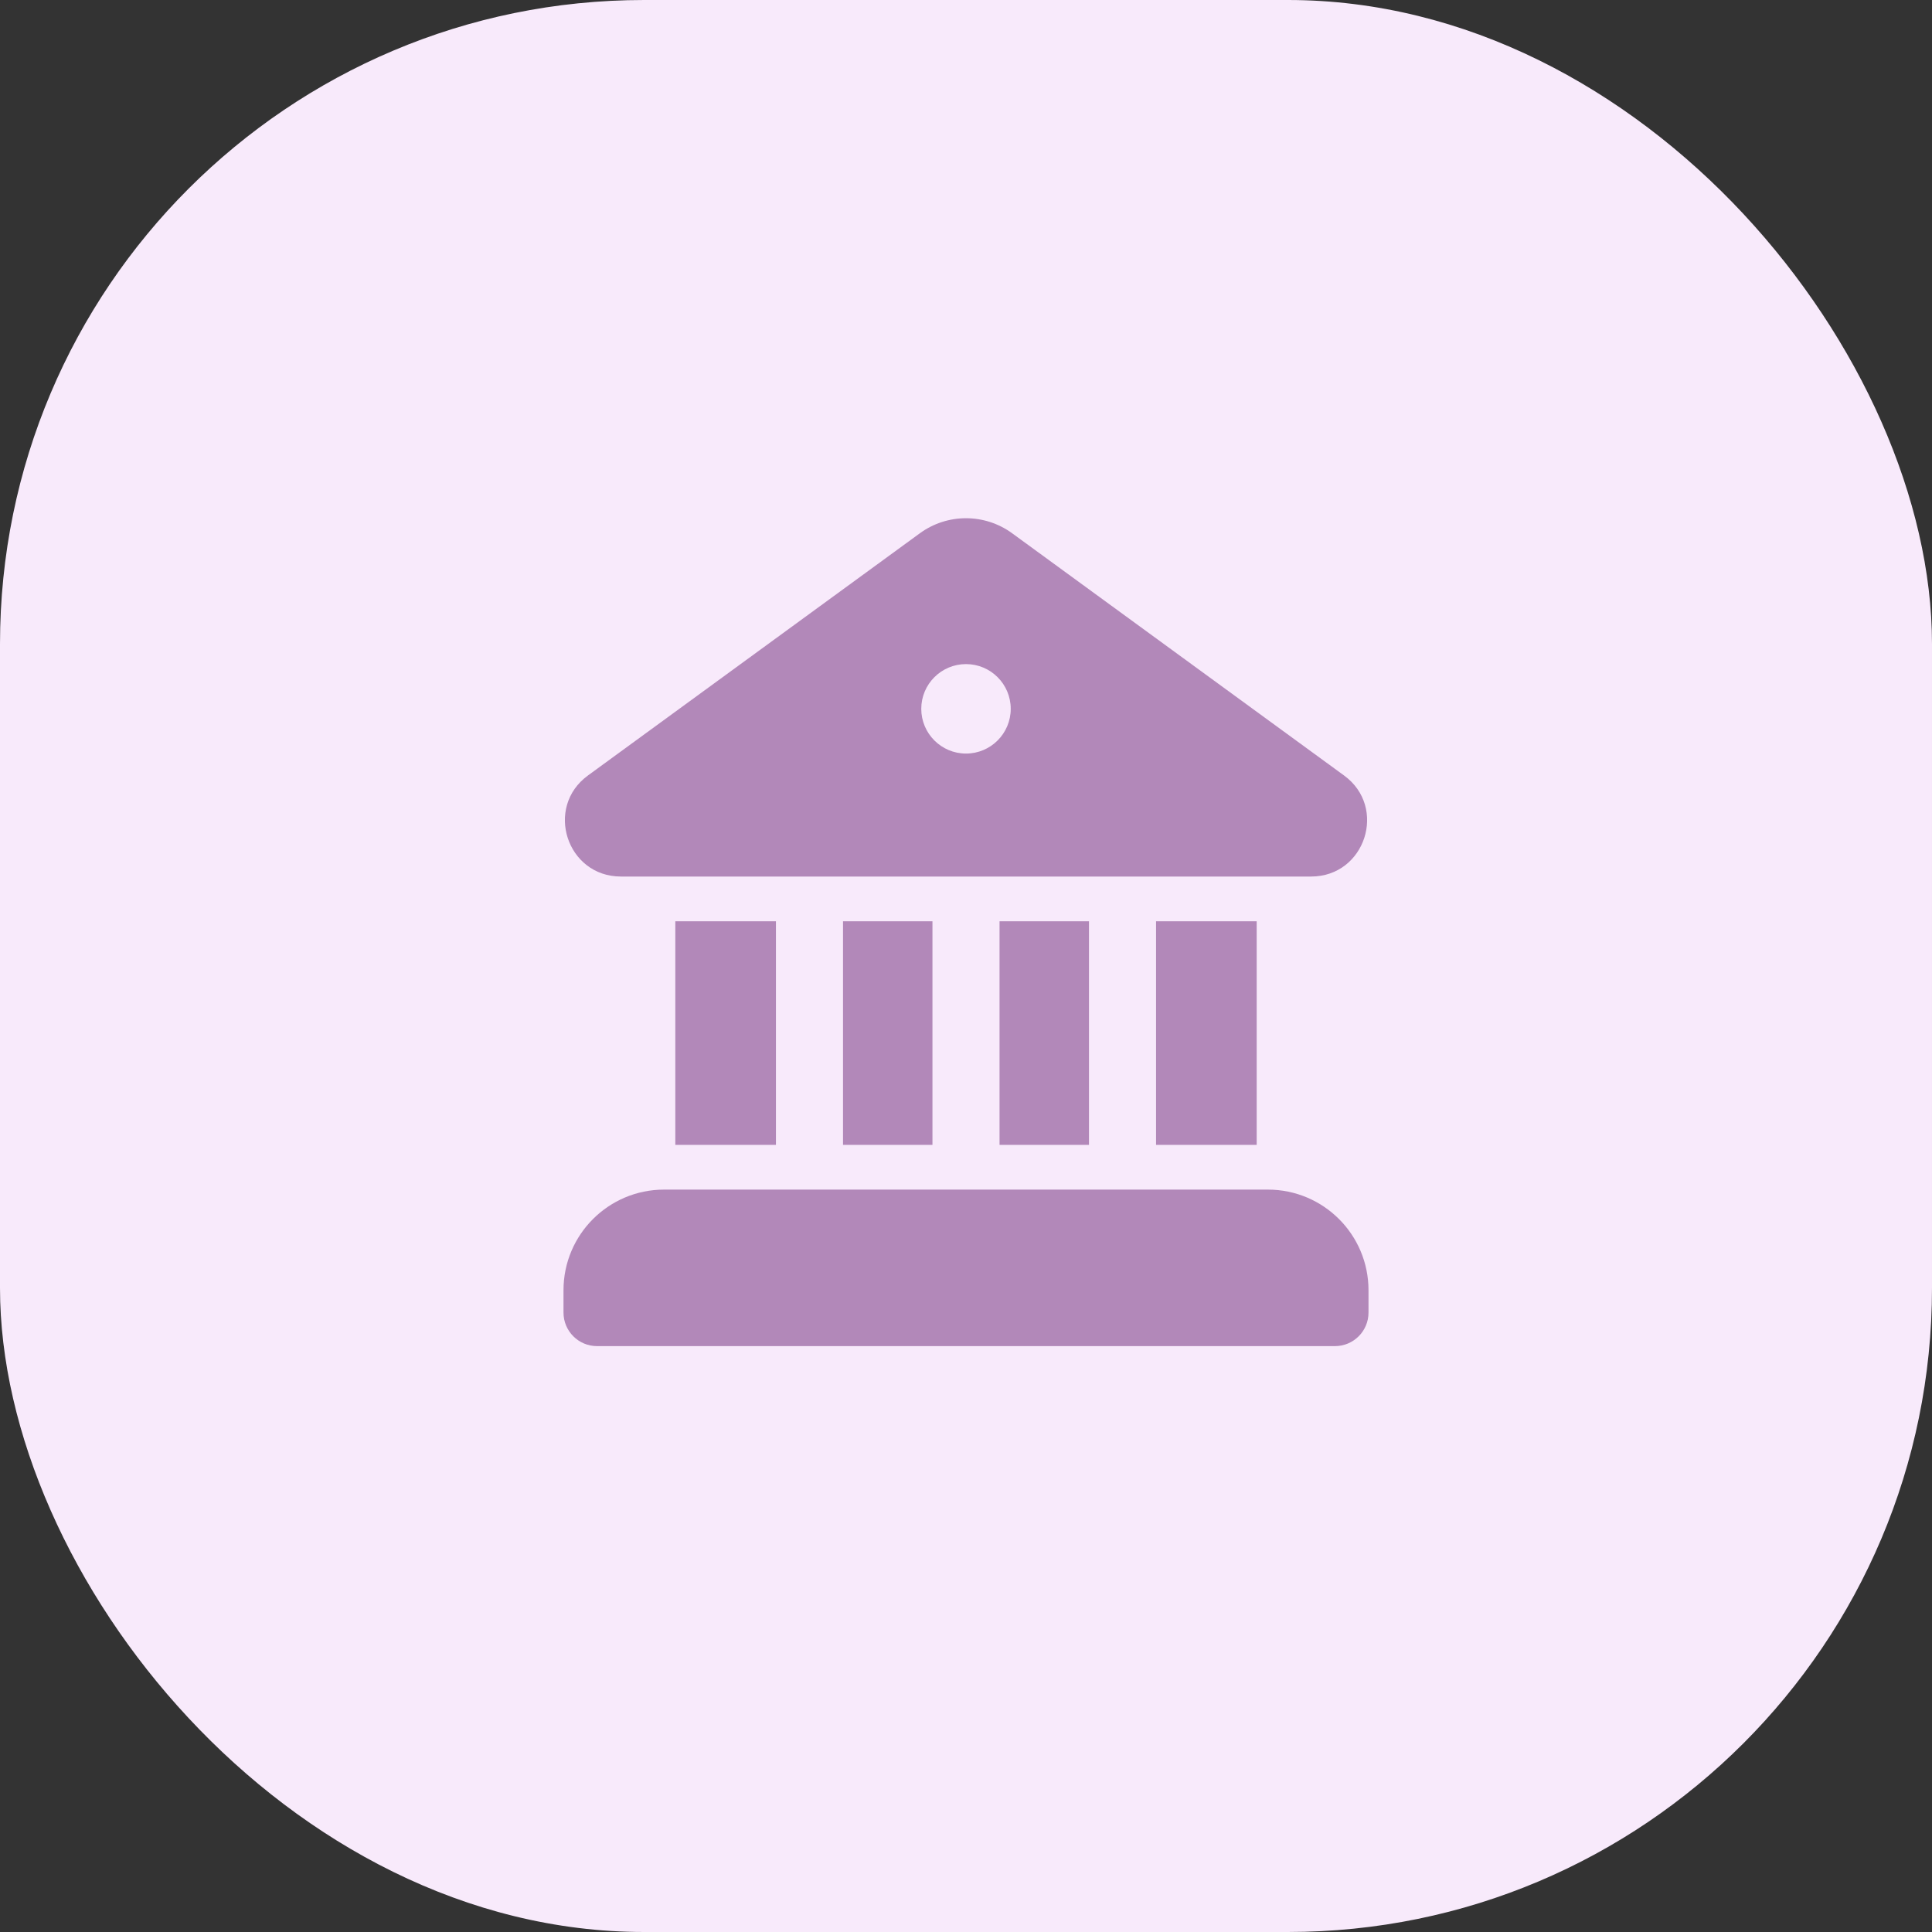
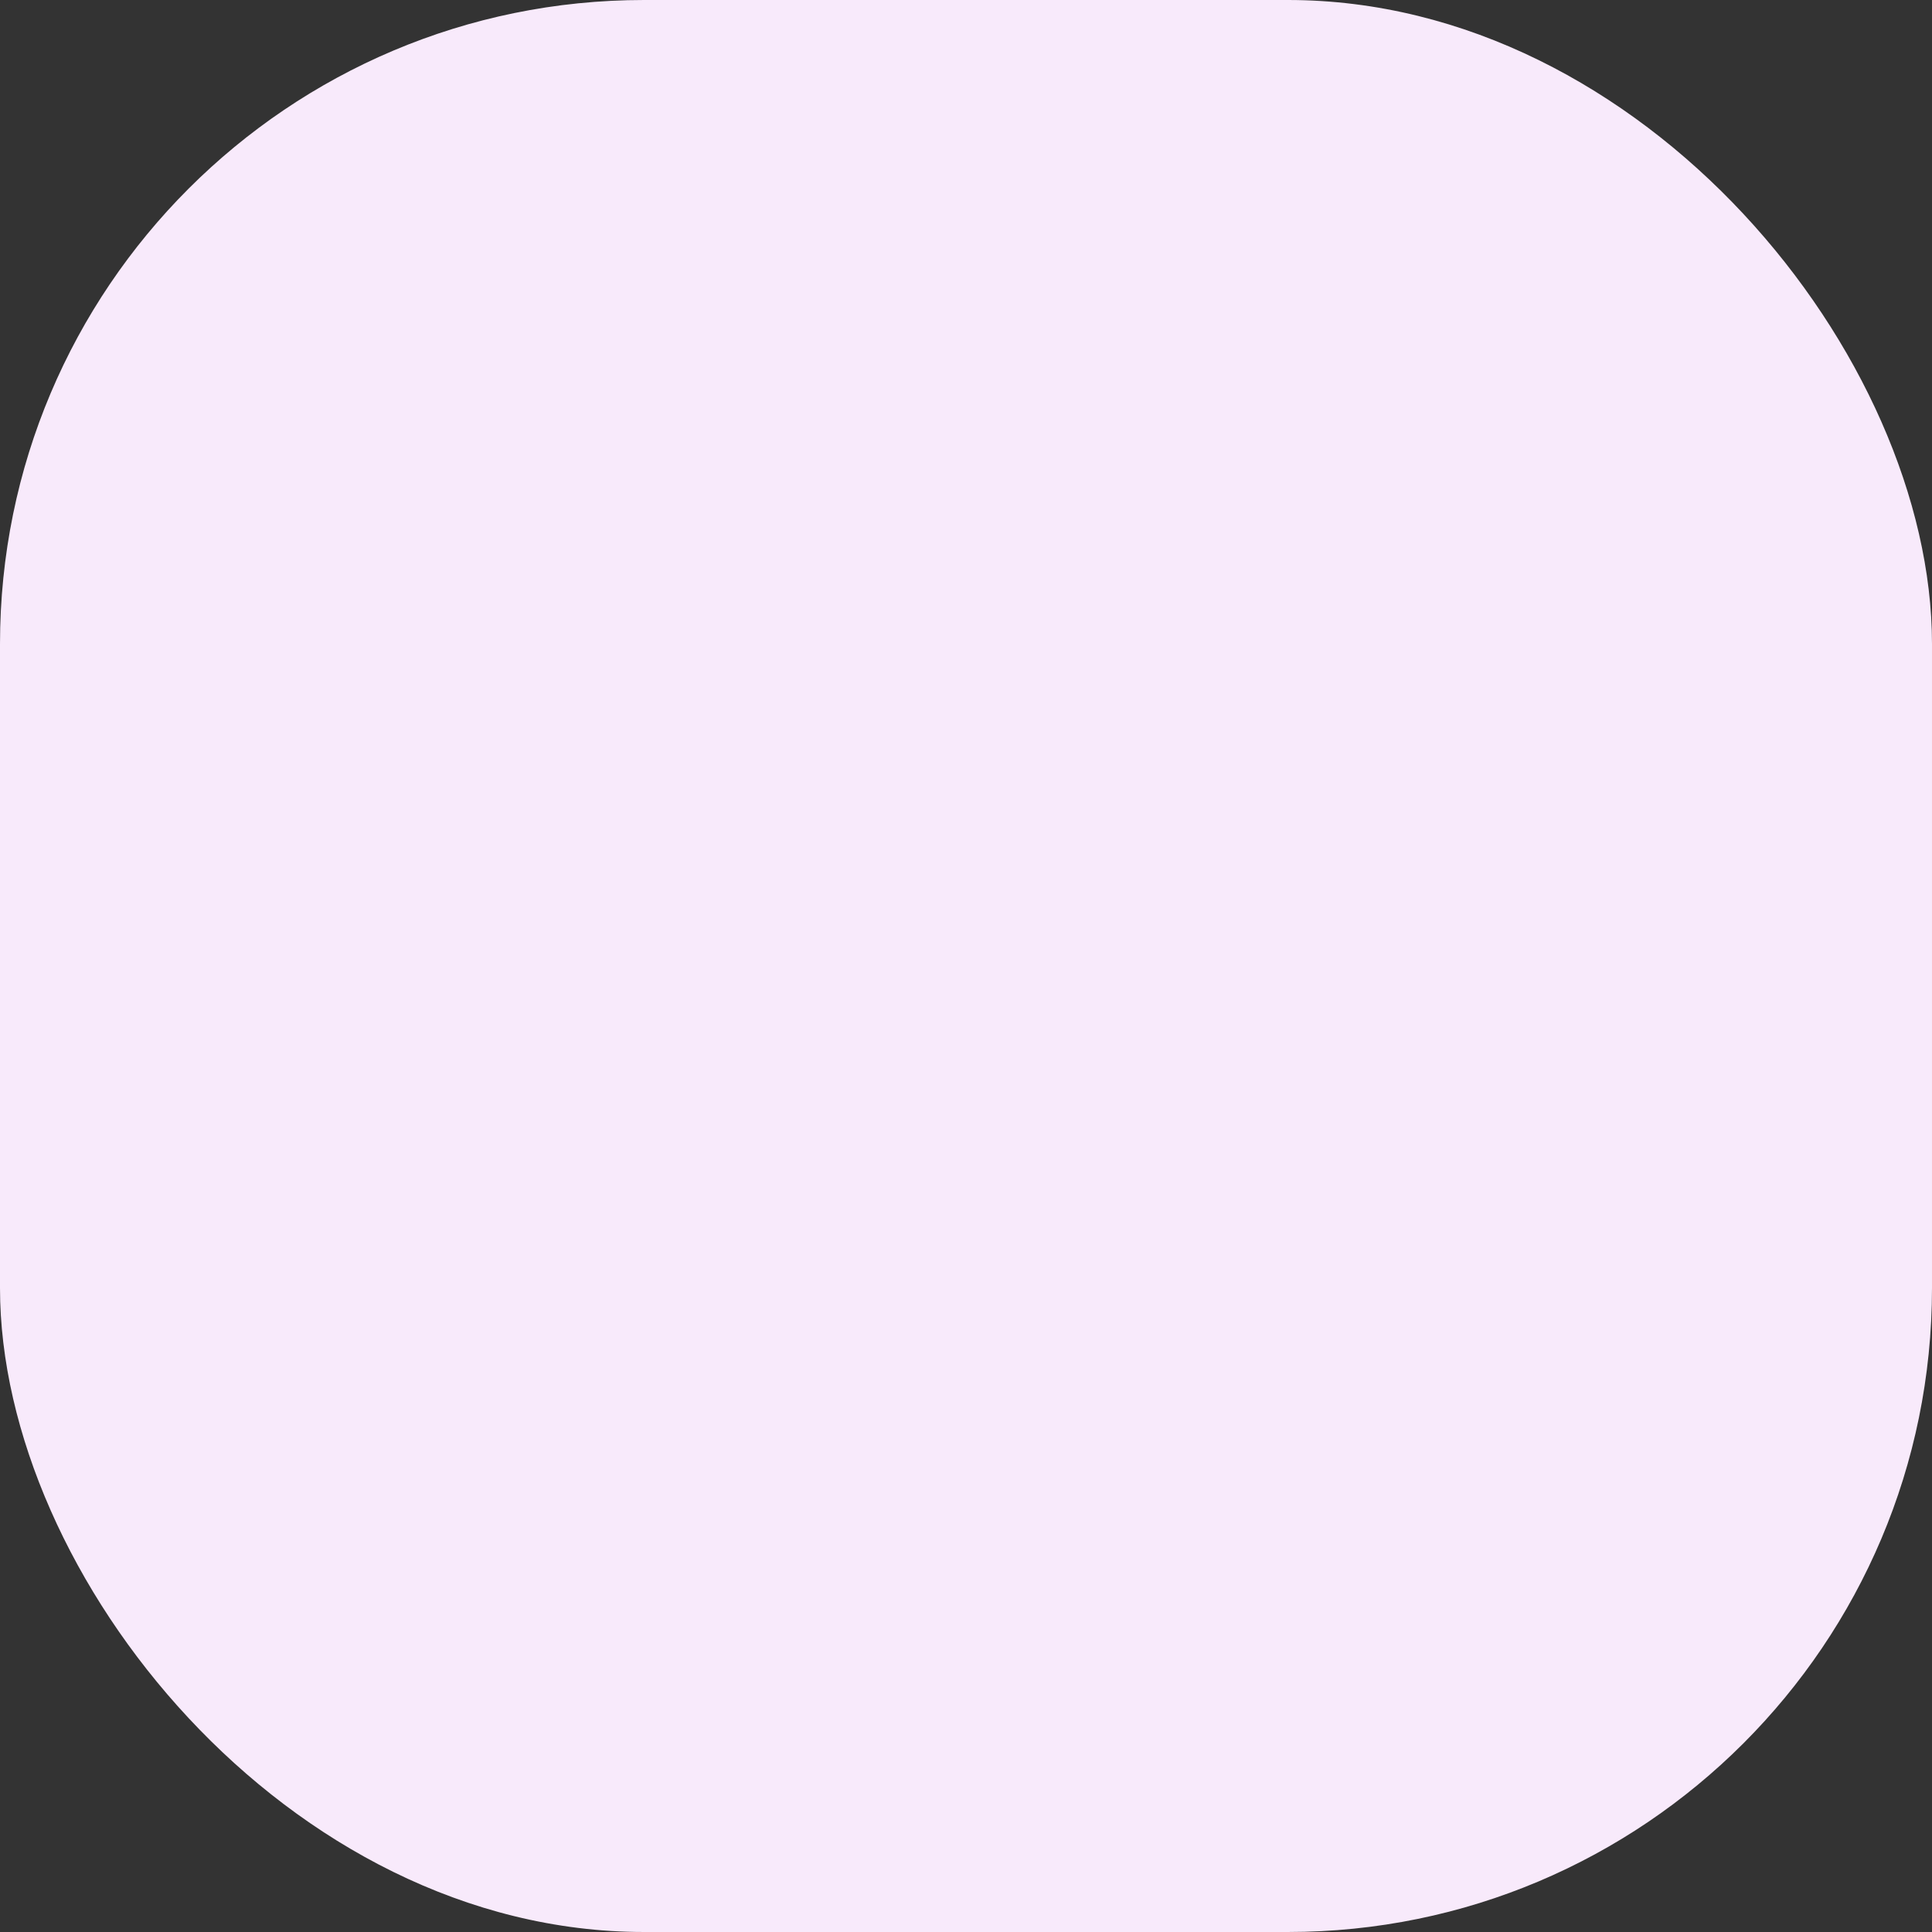
<svg xmlns="http://www.w3.org/2000/svg" width="72" height="72" viewBox="0 0 72 72" fill="none">
  <rect x="0" y="0" width="72" height="72" fill="#333333" stroke="none" />
  <rect width="72" height="72" rx="24" fill="#F8EAFB" />
-   <path d="M34.281 19.873C35.305 19.126 36.695 19.126 37.719 19.873L50.089 28.9C51.717 30.087 50.878 32.663 48.865 32.666H23.135C21.122 32.663 20.284 30.087 21.911 28.9L34.281 19.873ZM37.667 26.416C37.667 25.495 36.92 24.749 36 24.749C35.08 24.749 34.333 25.495 34.333 26.416C34.333 27.336 35.08 28.083 36 28.083C36.92 28.083 37.667 27.336 37.667 26.416ZM34.75 42.666H31.417V34.333H34.75V42.666ZM40.583 42.666H37.25V34.333H40.583V42.666ZM46.833 42.666H43.083V34.333H46.833V42.666ZM47.25 44.333H24.75C22.679 44.333 21 46.011 21 48.083V48.916C21 49.606 21.56 50.166 22.25 50.166H49.75C50.44 50.166 51 49.606 51 48.916V48.083C51 46.011 49.321 44.333 47.25 44.333ZM28.917 42.666H25.167V34.333H28.917V42.666Z" fill="#B288B9" />
</svg>